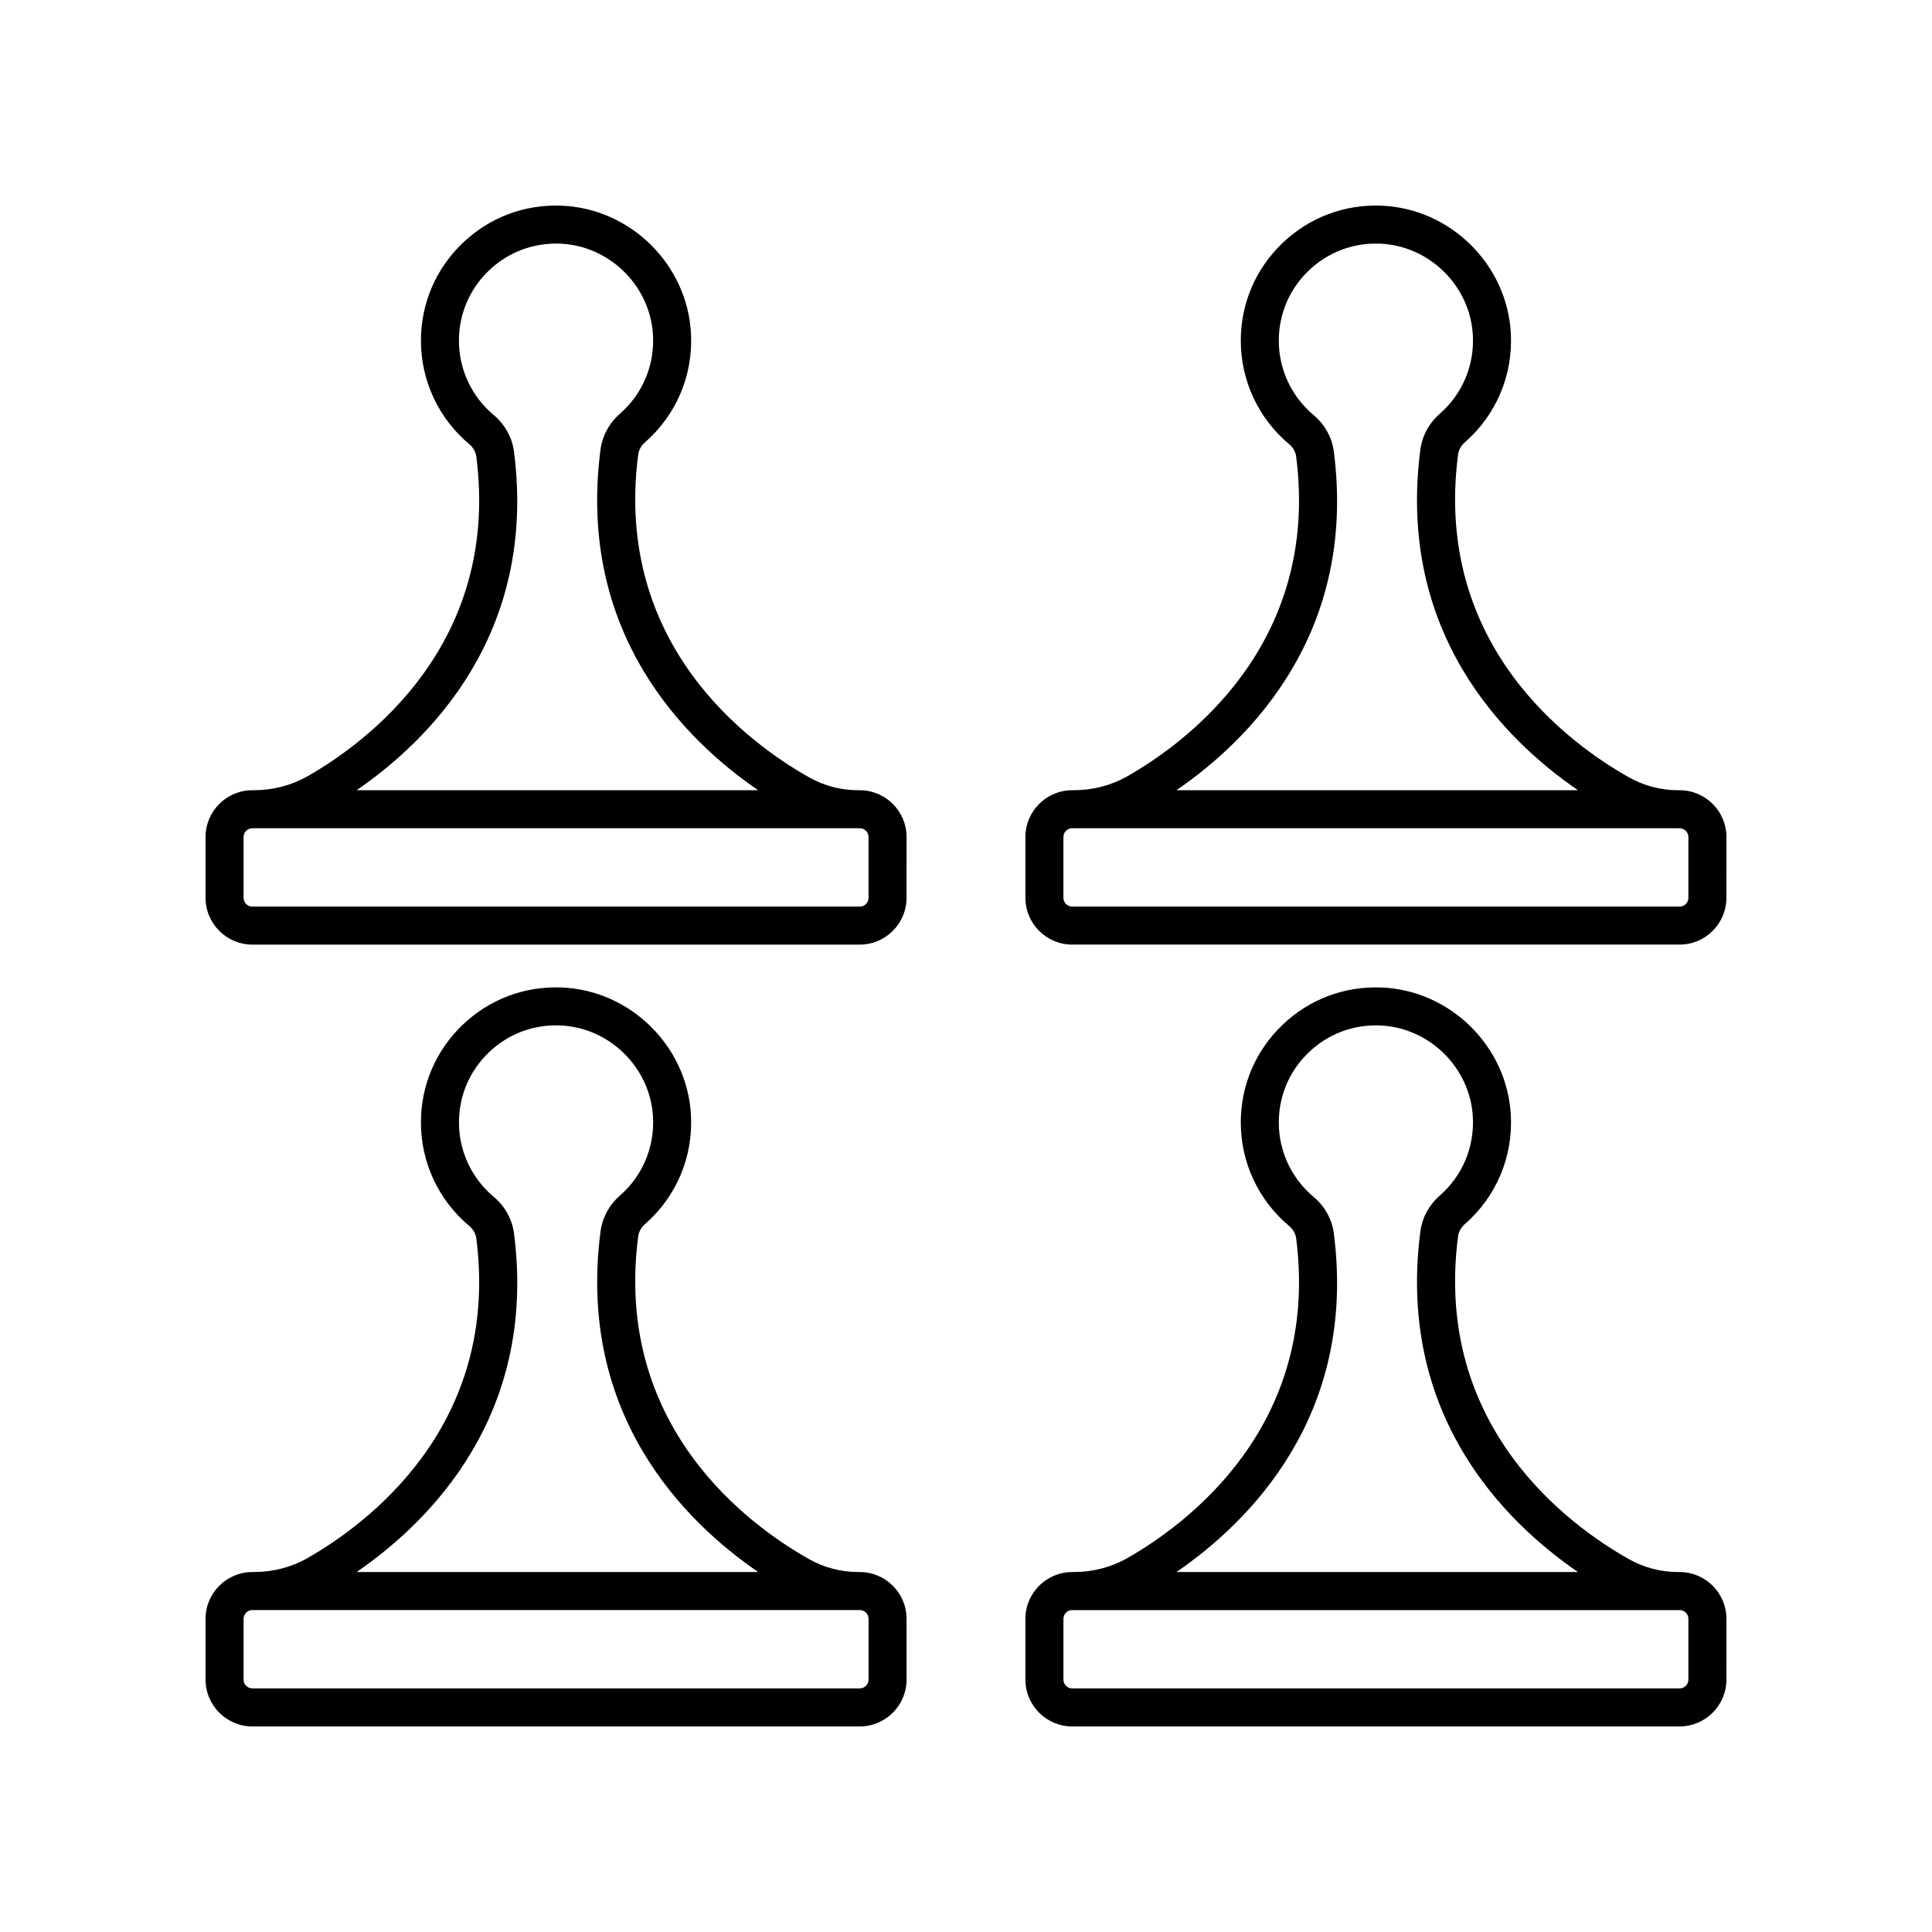
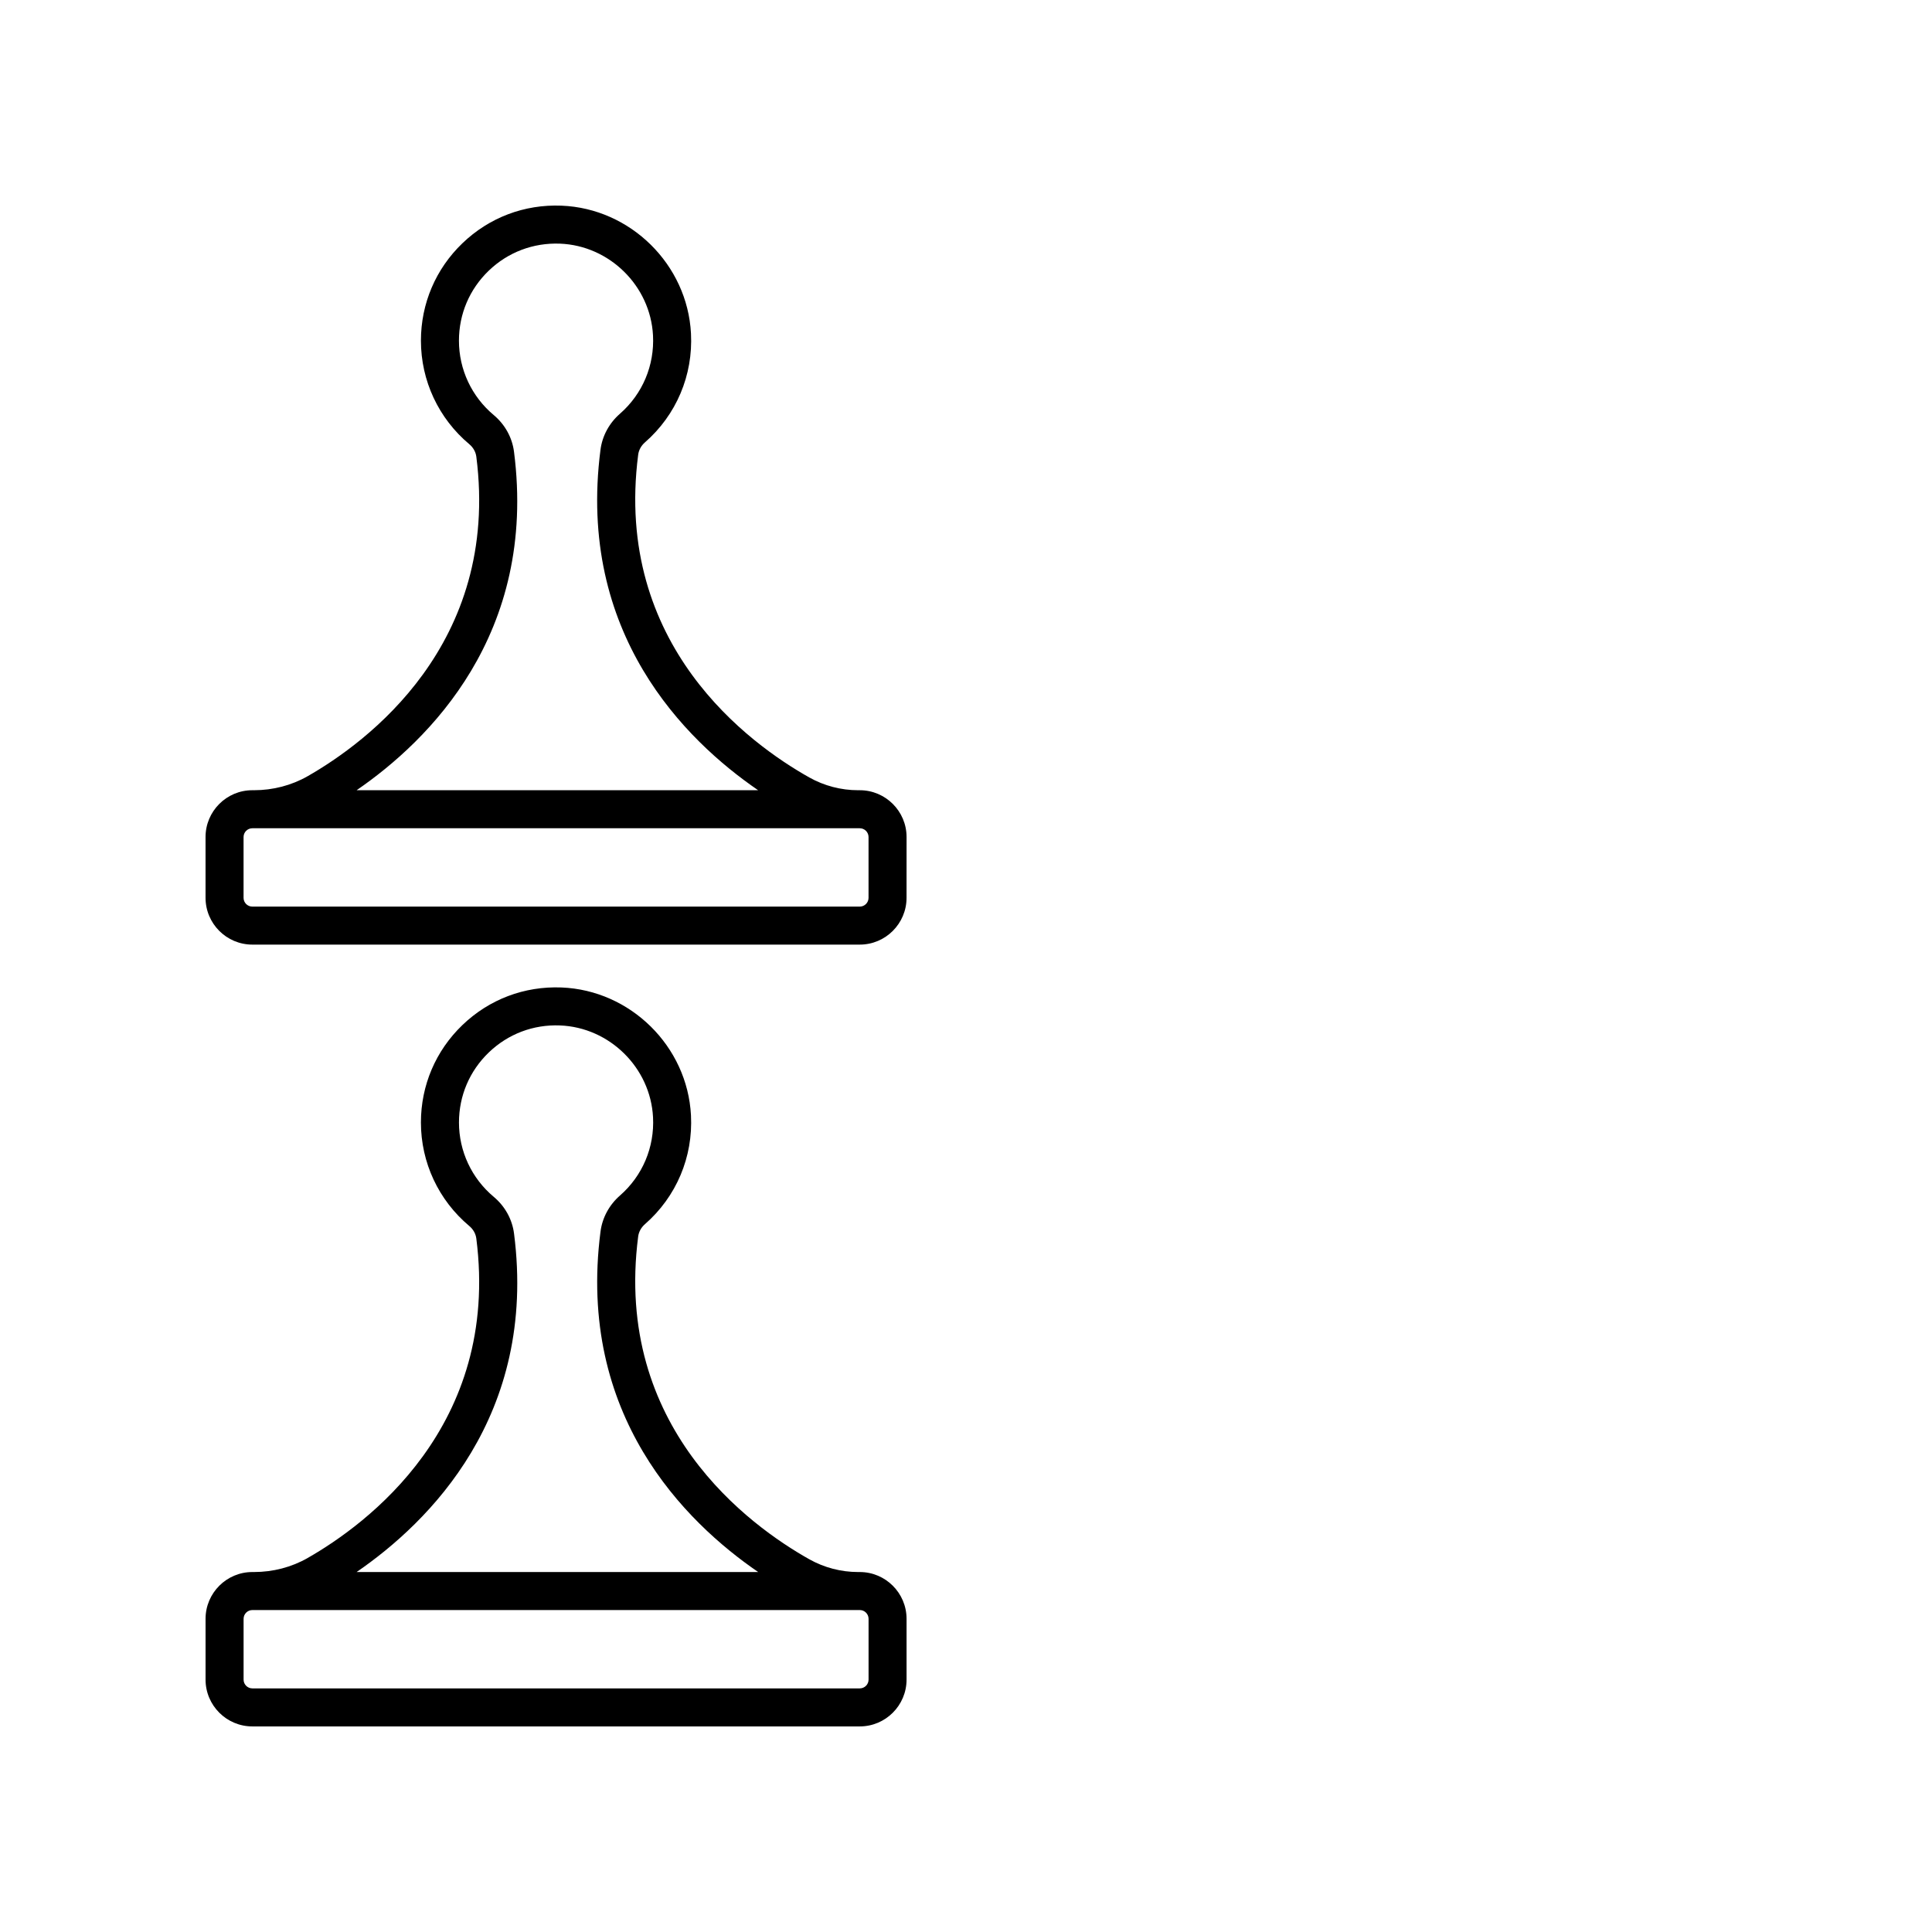
<svg xmlns="http://www.w3.org/2000/svg" fill="#000000" width="800px" height="800px" version="1.1" viewBox="144 144 512 512">
  <g>
    <path d="m384.25 365.82c0-6.84-5.566-12.402-12.402-12.402h-0.43c-4.531 0-9.008-1.172-12.949-3.387-15.809-8.883-51.871-35-45.344-85.535 0.16-1.23 0.793-2.387 1.785-3.254 8.34-7.285 12.789-17.809 12.207-28.875-0.953-18.273-16.031-33.145-34.32-33.863-9.871-0.387-19.168 3.152-26.254 9.965-7.086 6.816-10.992 15.984-10.992 25.816 0 10.605 4.672 20.602 12.816 27.43 1.039 0.867 1.699 2.043 1.863 3.297 6.375 49.77-29.141 75.809-44.703 84.691-4.258 2.43-9.176 3.715-14.223 3.715h-0.43c-6.84 0-12.402 5.566-12.402 12.402v16.105c0 6.84 5.562 12.406 12.402 12.406h160.97c6.84 0 12.402-5.566 12.402-12.402zm-104.03-102.09c-0.48-3.777-2.394-7.238-5.383-9.742-5.856-4.906-9.211-12.09-9.211-19.703 0-7.066 2.805-13.652 7.898-18.551 5.09-4.898 11.789-7.43 18.879-7.164 13.137 0.516 23.969 11.199 24.652 24.324 0.414 7.957-2.781 15.523-8.773 20.762-2.848 2.488-4.676 5.879-5.148 9.551-6.285 48.637 22.406 76.926 41.781 90.211h-106.41c19.09-13.117 47.91-41.34 41.715-89.688zm93.953 118.2c0 1.285-1.043 2.328-2.328 2.328h-160.97c-1.285 0-2.328-1.043-2.328-2.328v-16.105c0-1.285 1.043-2.328 2.328-2.328h160.97c1.285 0 2.328 1.043 2.328 2.328z" />
-     <path d="m601.52 365.82c0-6.84-5.566-12.402-12.402-12.402h-0.43c-4.531 0-9.008-1.172-12.949-3.387-15.809-8.883-51.871-35-45.344-85.535 0.16-1.23 0.793-2.387 1.785-3.254 8.34-7.285 12.789-17.809 12.207-28.875-0.953-18.273-16.031-33.145-34.32-33.863-9.852-0.387-19.172 3.152-26.254 9.965-7.086 6.816-10.992 15.984-10.992 25.816 0 10.605 4.672 20.602 12.816 27.43 1.039 0.867 1.699 2.043 1.863 3.297 6.375 49.77-29.141 75.809-44.703 84.691-4.258 2.43-9.176 3.715-14.223 3.715h-0.43c-6.84 0-12.402 5.566-12.402 12.402v16.105c0 6.84 5.566 12.402 12.402 12.402h160.97c6.836 0.004 12.402-5.562 12.402-12.402zm-104.03-102.09c-0.48-3.777-2.394-7.238-5.383-9.742-5.856-4.906-9.211-12.09-9.211-19.703 0-7.066 2.805-13.652 7.898-18.551s11.777-7.43 18.879-7.164c13.137 0.516 23.969 11.199 24.652 24.324 0.414 7.957-2.781 15.523-8.773 20.762-2.848 2.488-4.676 5.879-5.148 9.551-6.285 48.637 22.406 76.926 41.781 90.211h-106.41c19.086-13.117 47.91-41.34 41.711-89.688zm93.953 118.2c0 1.285-1.043 2.328-2.328 2.328h-160.97c-1.285 0-2.328-1.043-2.328-2.328v-16.105c0-1.285 1.043-2.328 2.328-2.328h160.97c1.285 0.004 2.328 1.047 2.328 2.328z" />
    <path d="m225.53 556.89c-4.258 2.43-9.176 3.715-14.223 3.715h-0.43c-6.84 0-12.402 5.566-12.402 12.402v16.105c0 6.84 5.562 12.406 12.402 12.406h160.97c6.84 0 12.402-5.566 12.402-12.406v-16.105c0-6.84-5.566-12.402-12.402-12.402h-0.43c-4.531 0-9.008-1.172-12.949-3.387-15.809-8.883-51.871-35-45.344-85.535 0.16-1.23 0.793-2.387 1.785-3.254 8.34-7.285 12.789-17.809 12.207-28.875-0.953-18.273-16.031-33.145-34.32-33.863-9.871-0.379-19.168 3.152-26.254 9.965-7.086 6.816-10.992 15.984-10.992 25.816 0 10.605 4.672 20.602 12.816 27.43 1.039 0.867 1.699 2.043 1.863 3.297 6.375 49.766-29.141 75.809-44.703 84.691zm148.65 32.223c0 1.285-1.043 2.328-2.328 2.328h-160.97c-1.285 0-2.328-1.043-2.328-2.328v-16.105c0-1.285 1.043-2.328 2.328-2.328h160.97c1.285 0 2.328 1.043 2.328 2.328zm-93.953-118.2c-0.48-3.777-2.394-7.238-5.383-9.742-5.856-4.906-9.211-12.09-9.211-19.703 0-7.066 2.805-13.652 7.898-18.551 5.09-4.894 11.789-7.449 18.879-7.164 13.137 0.516 23.969 11.199 24.652 24.324 0.414 7.957-2.781 15.523-8.773 20.762-2.848 2.488-4.676 5.879-5.148 9.551-6.285 48.637 22.406 76.926 41.781 90.211h-106.41c19.09-13.117 47.91-41.34 41.715-89.688z" />
-     <path d="m601.52 573.01c0-6.84-5.566-12.402-12.402-12.402h-0.43c-4.531 0-9.008-1.172-12.949-3.387-15.809-8.883-51.871-35-45.344-85.535 0.16-1.23 0.793-2.387 1.785-3.254 8.34-7.285 12.789-17.809 12.207-28.875-0.953-18.273-16.031-33.145-34.32-33.863-9.852-0.379-19.172 3.152-26.254 9.965-7.086 6.816-10.992 15.984-10.992 25.816 0 10.605 4.672 20.602 12.816 27.43 1.039 0.867 1.699 2.043 1.863 3.297 6.375 49.77-29.141 75.809-44.703 84.691-4.258 2.43-9.176 3.715-14.223 3.715h-0.43c-6.84 0-12.402 5.566-12.402 12.402v16.105c-0.004 6.84 5.562 12.406 12.398 12.406h160.97c6.84 0 12.406-5.566 12.406-12.406zm-104.03-102.09c-0.48-3.777-2.394-7.238-5.383-9.742-5.856-4.906-9.211-12.09-9.211-19.703 0-7.066 2.805-13.652 7.898-18.551 5.094-4.894 11.777-7.449 18.879-7.164 13.137 0.516 23.969 11.199 24.652 24.324 0.414 7.957-2.781 15.523-8.773 20.762-2.848 2.488-4.676 5.879-5.148 9.551-6.285 48.637 22.406 76.926 41.781 90.211h-106.41c19.086-13.117 47.91-41.34 41.711-89.688zm93.953 118.2c0 1.285-1.043 2.328-2.328 2.328h-160.97c-1.281 0-2.324-1.043-2.324-2.328v-16.105c0-1.285 1.043-2.328 2.328-2.328h160.97c1.281 0.004 2.324 1.047 2.324 2.328z" />
  </g>
</svg>